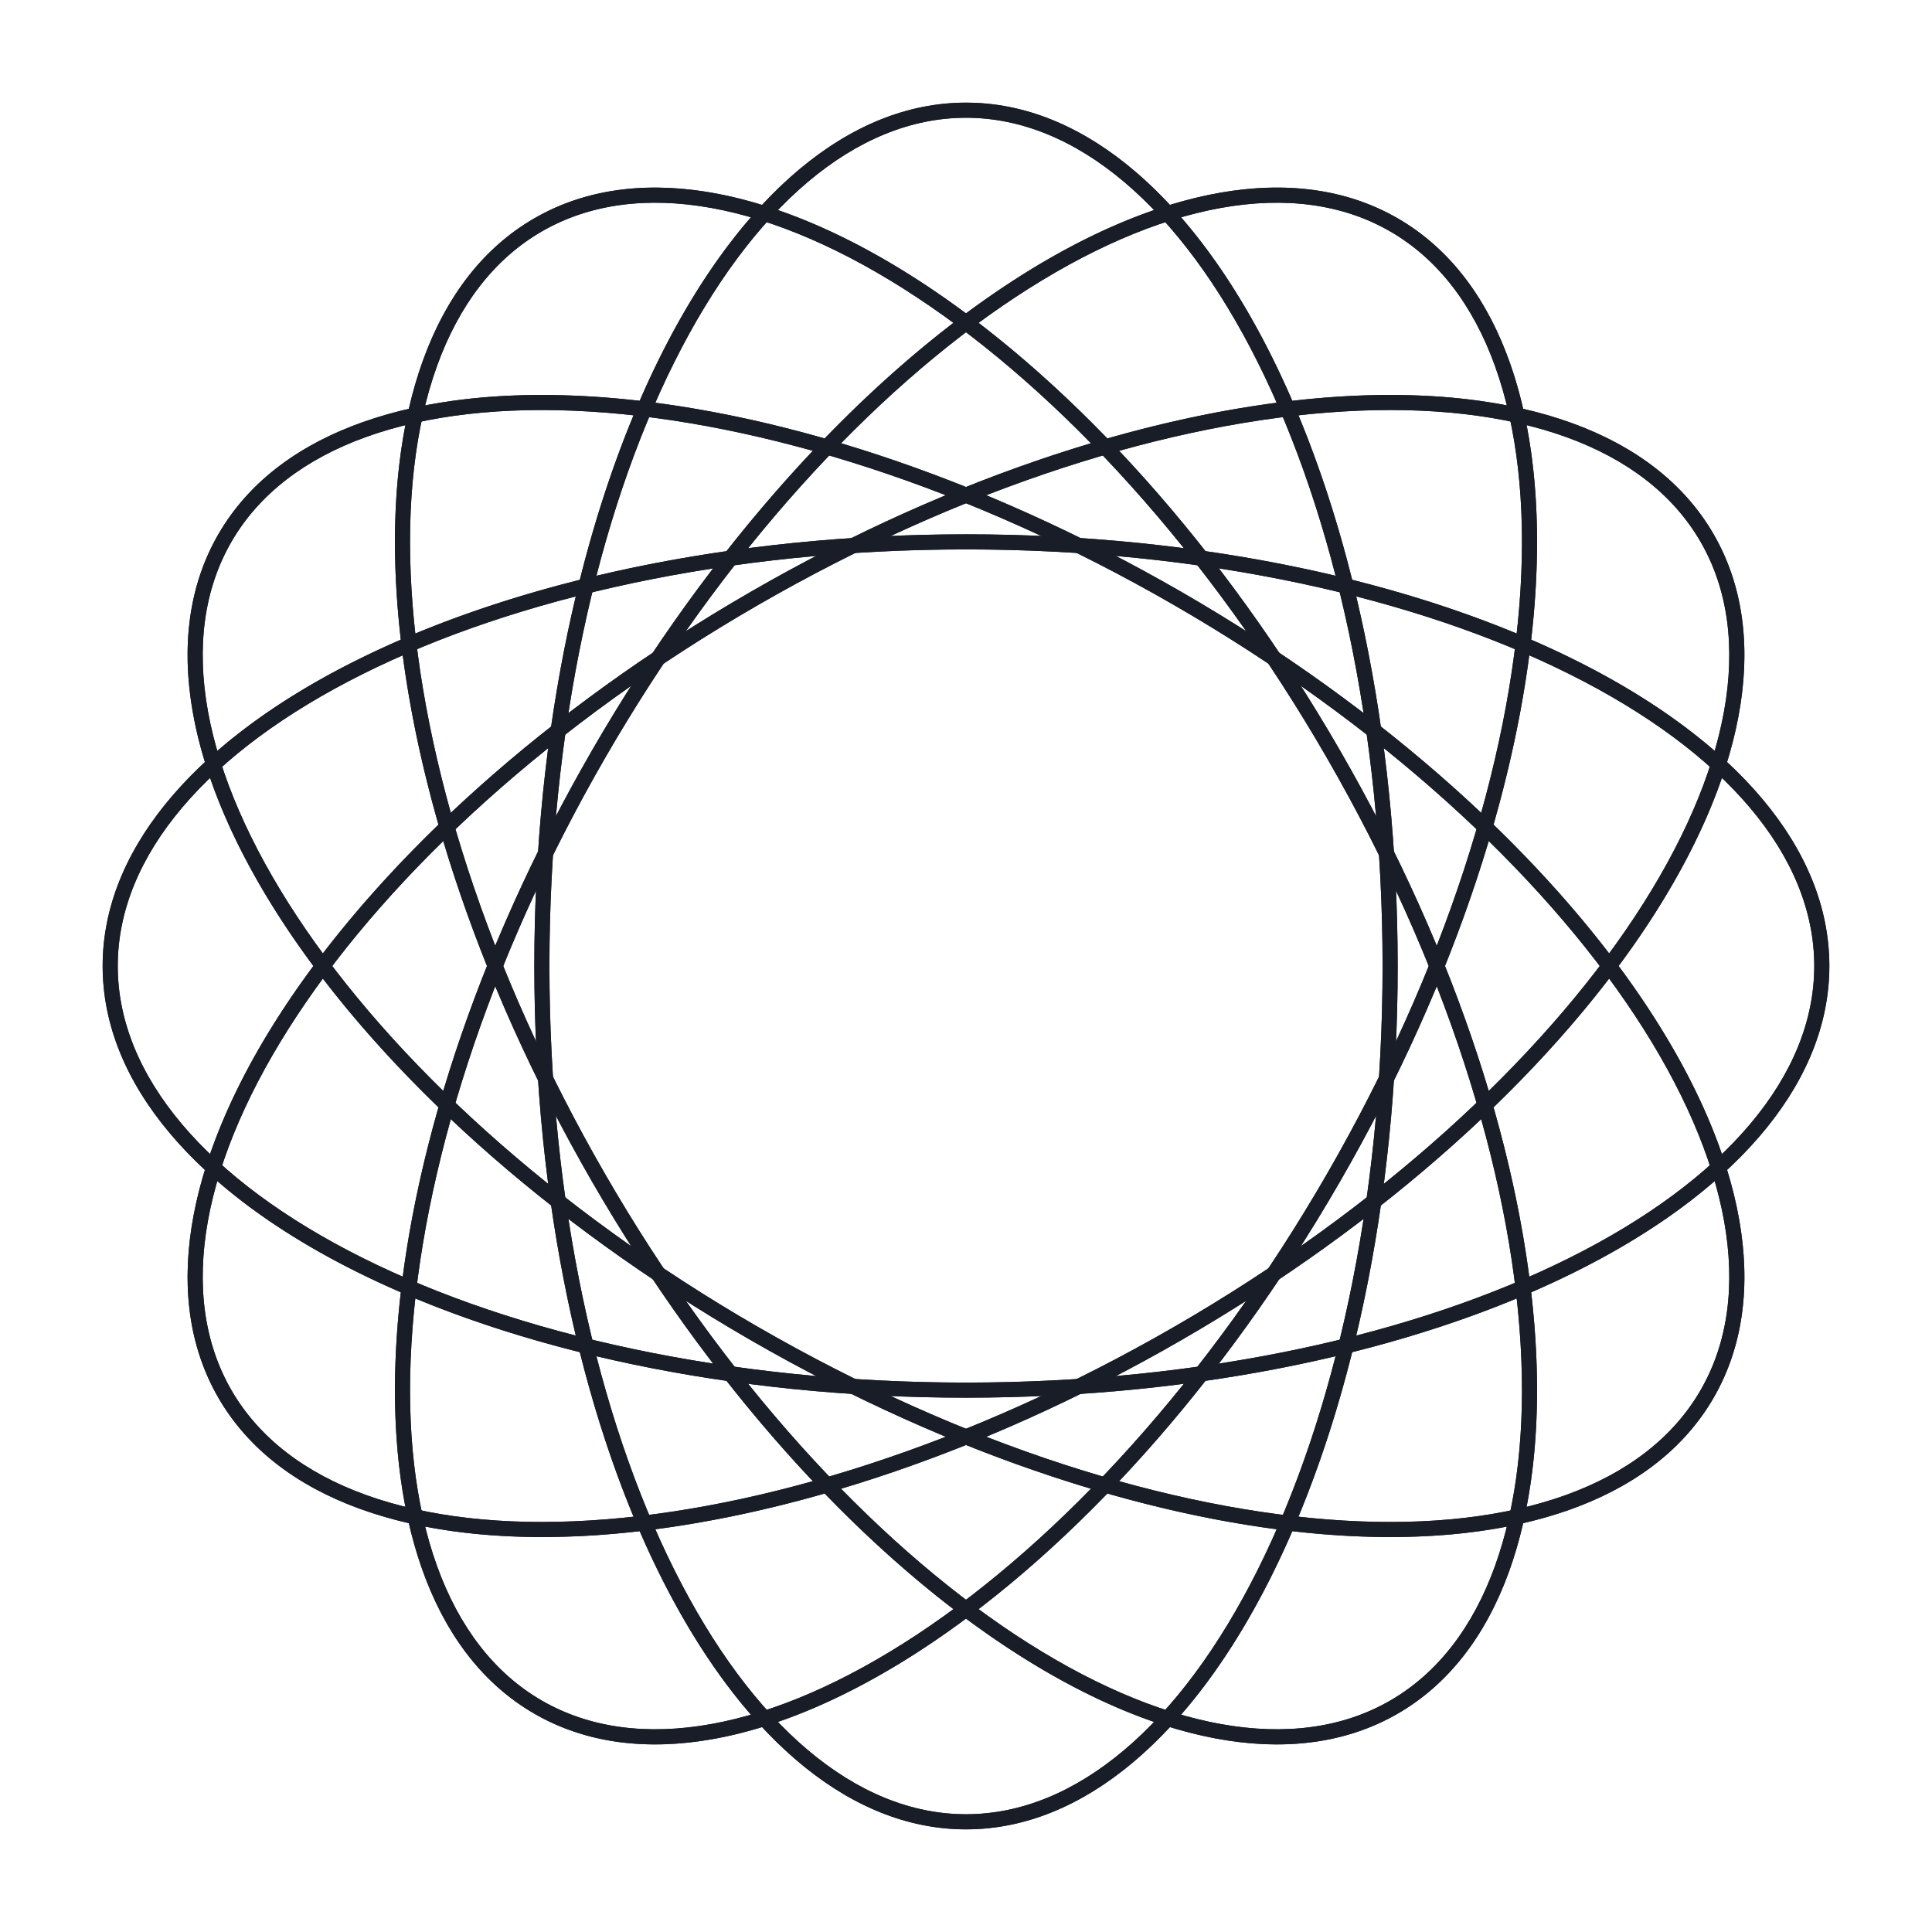
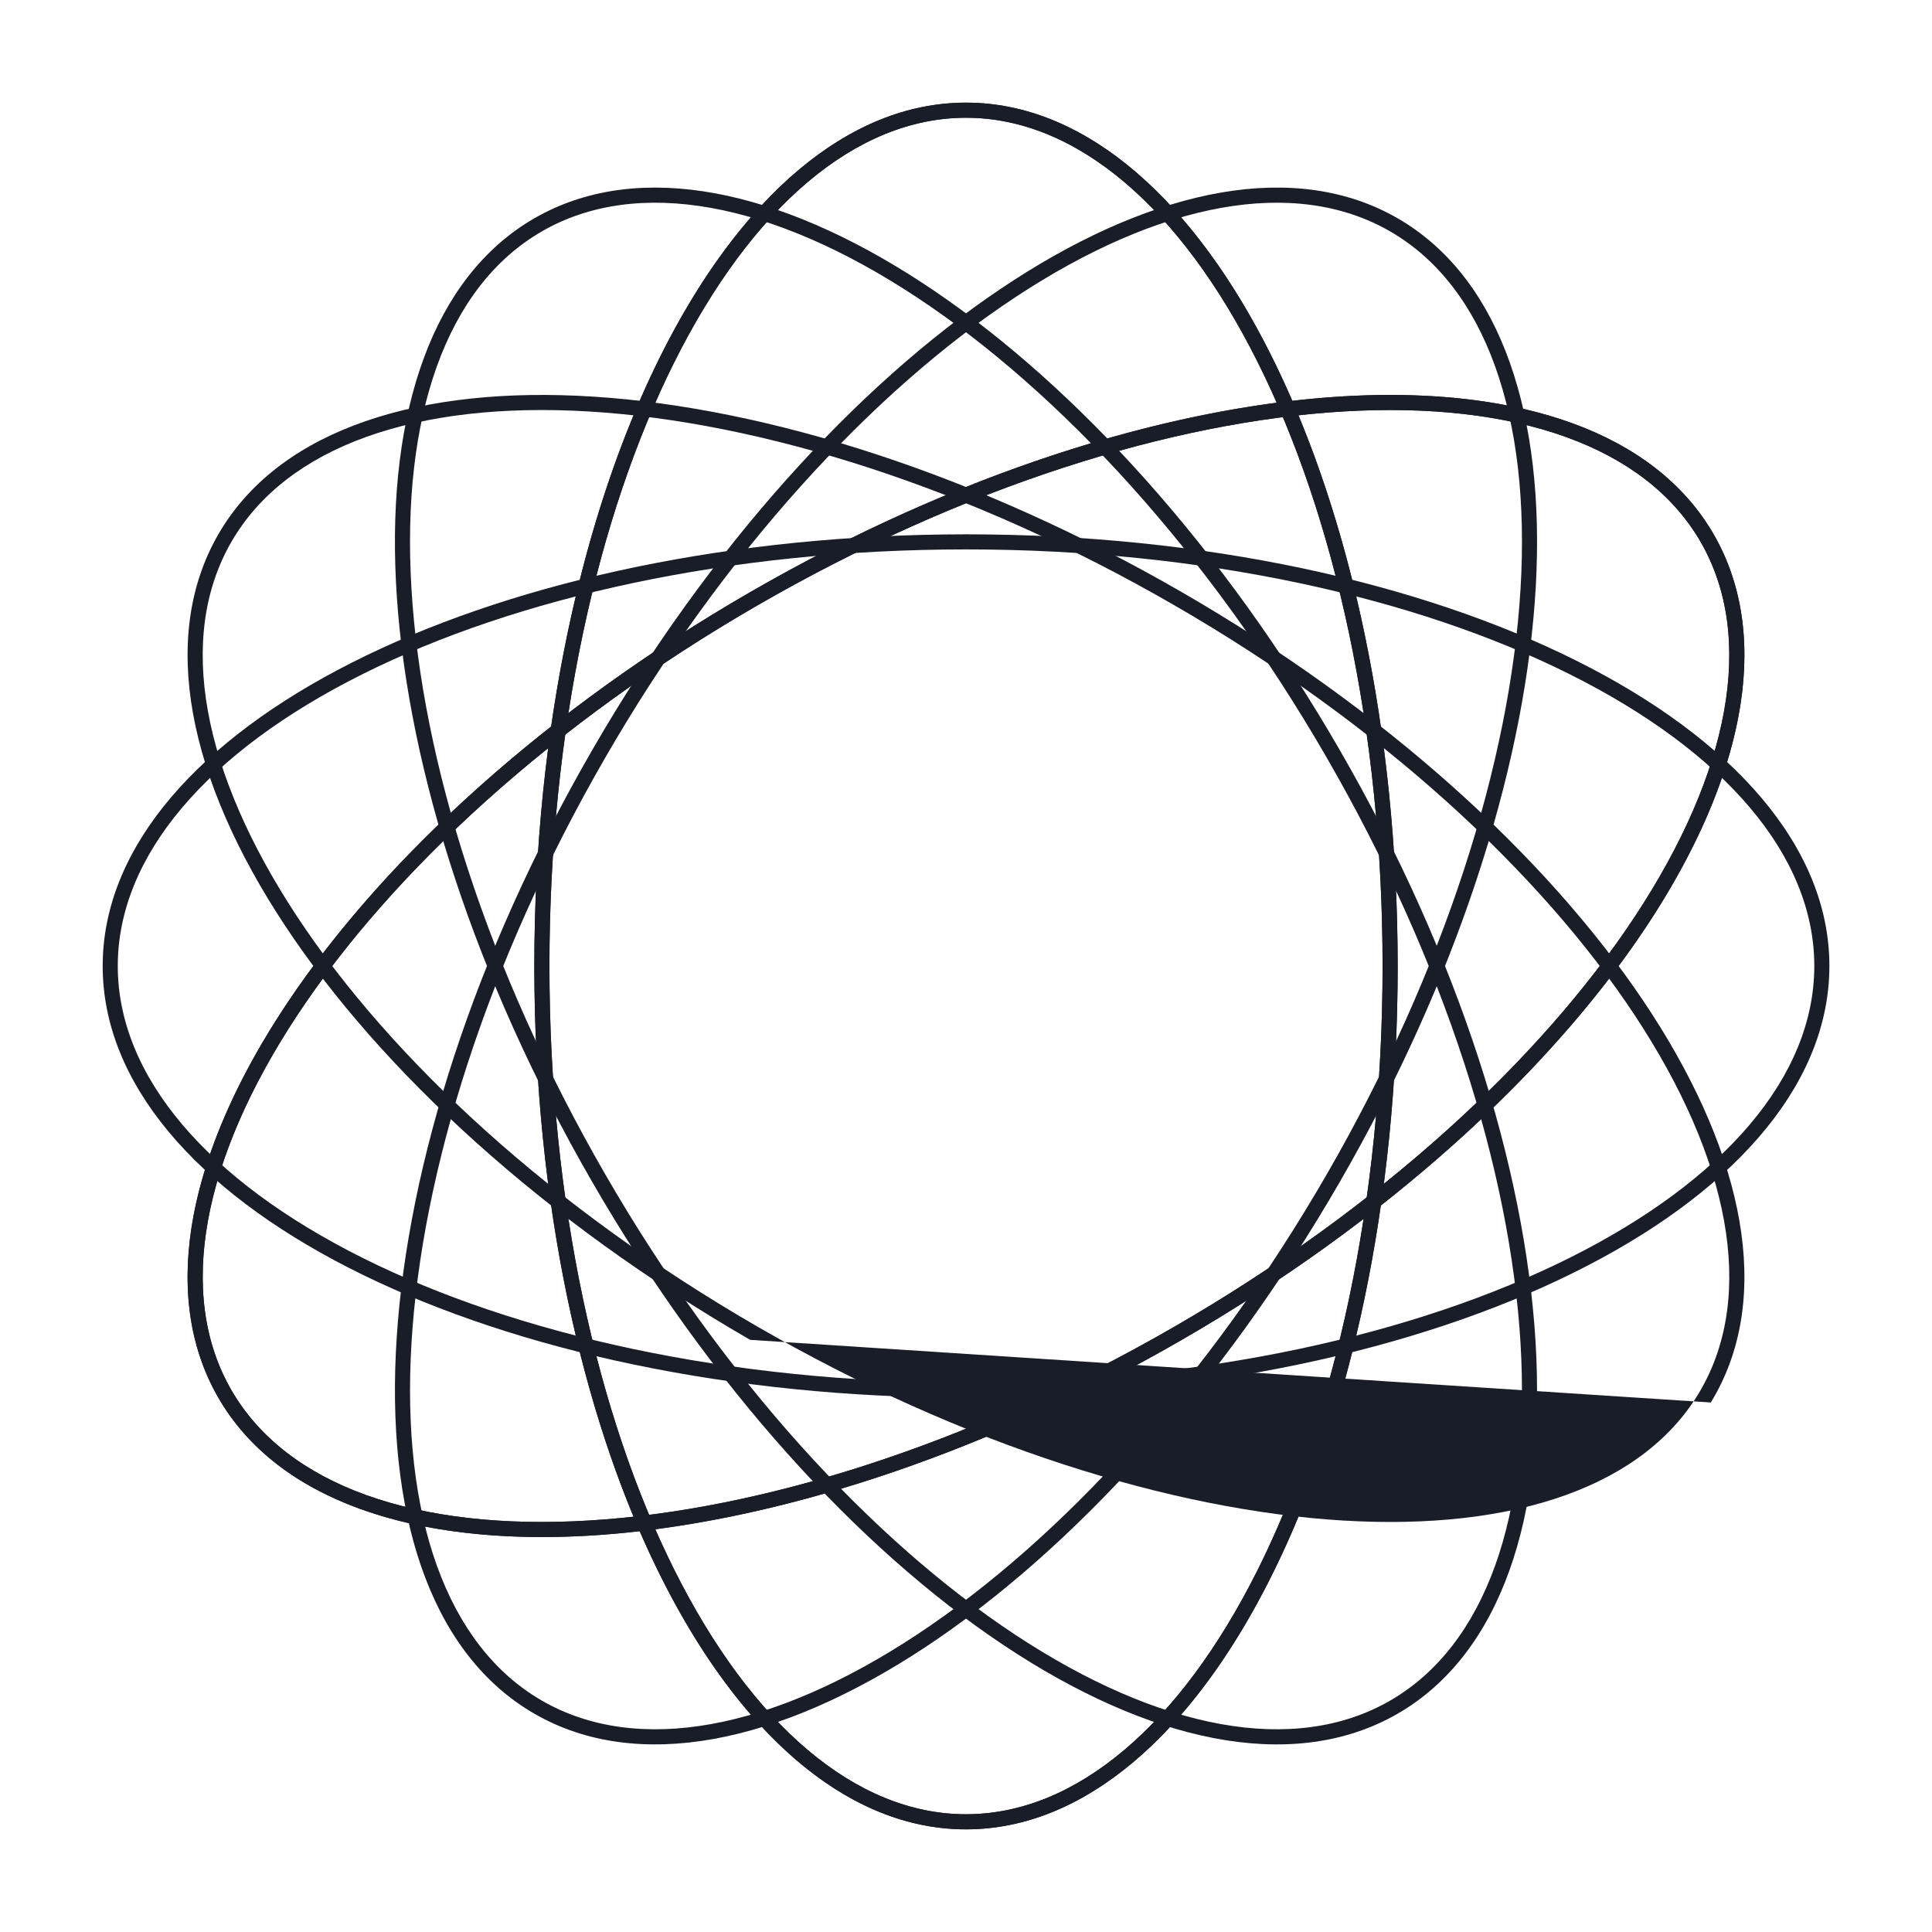
<svg xmlns="http://www.w3.org/2000/svg" width="128" height="128" viewBox="0 0 128 128" fill="none">
  <path d="M91.599 63.998C91.599 48.324 88.421 34.183 83.329 23.998C78.207 13.754 71.314 7.798 64 7.798C56.685 7.798 49.794 13.754 44.672 23.998C39.579 34.183 36.4 48.324 36.4 63.998C36.4 79.671 39.579 93.812 44.672 103.997C49.794 114.241 56.685 120.197 64 120.197V121.197L63.631 121.192C48.252 120.803 35.798 96.137 35.41 65.474L35.4 63.998C35.4 32.407 48.205 6.798 64 6.798L64.37 6.803C79.995 7.199 92.599 32.654 92.599 63.998L92.591 65.474C92.199 96.382 79.548 121.197 64 121.197V120.197C71.314 120.197 78.207 114.241 83.329 103.997C88.421 93.812 91.599 79.671 91.599 63.998Z" fill="#181D27" />
-   <path d="M87.902 77.8C95.739 64.226 100.057 50.391 100.739 39.024C101.425 27.591 98.434 18.987 92.1 15.33C85.765 11.673 76.819 13.385 67.261 19.696C57.758 25.97 47.935 36.626 40.098 50.2C32.261 63.774 27.944 77.609 27.262 88.976C26.576 100.409 29.566 109.012 35.9 112.67L35.4 113.536L35.083 113.347C21.959 105.321 23.507 77.733 38.502 50.984L39.232 49.7C55.027 22.342 78.921 6.566 92.6 14.464L92.918 14.653C106.251 22.809 104.44 51.156 88.768 78.3L88.022 79.574C72.229 106.145 48.866 121.31 35.4 113.536L35.9 112.67C42.235 116.327 51.181 114.616 60.74 108.305C70.243 102.03 80.065 91.373 87.902 77.8Z" fill="#181D27" />
  <path d="M77.8 87.902C91.374 80.066 102.031 70.243 108.305 60.74C114.616 51.182 116.327 42.236 112.67 35.901C109.013 29.566 100.409 26.576 88.976 27.262C77.61 27.945 63.774 32.262 50.2 40.098C36.627 47.935 25.97 57.759 19.696 67.261C13.385 76.82 11.673 85.765 15.33 92.1L14.464 92.6L14.284 92.278C6.931 78.765 22.066 55.647 48.426 39.979L49.7 39.232C77.058 23.437 105.638 21.722 113.536 35.401L113.717 35.724C121.186 49.453 105.444 73.097 78.3 88.768L77.017 89.499C50.054 104.614 22.238 106.065 14.464 92.6L15.33 92.1C18.988 98.435 27.591 101.426 39.024 100.739C50.391 100.057 64.226 95.739 77.8 87.902Z" fill="#181D27" />
  <path d="M64.002 91.599C79.676 91.599 93.817 88.421 104.001 83.329C114.246 78.206 120.202 71.314 120.202 64C120.202 56.685 114.246 49.794 104.001 44.672C93.817 39.579 79.676 36.4 64.002 36.4C48.329 36.4 34.188 39.579 24.003 44.672C13.759 49.794 7.803 56.685 7.803 64H6.803L6.808 63.63C7.197 48.252 31.863 35.798 62.526 35.41L64.002 35.4C95.593 35.4 121.202 48.205 121.202 64L121.197 64.37C120.8 79.994 95.346 92.599 64.002 92.599L62.526 92.59C31.618 92.199 6.803 79.548 6.803 64H7.803C7.803 71.314 13.759 78.206 24.003 83.329C34.188 88.421 48.329 91.599 64.002 91.599Z" fill="#181D27" />
-   <path d="M50.2 87.902C63.774 95.739 77.609 100.057 88.976 100.739C100.409 101.425 109.013 98.434 112.67 92.099C116.327 85.765 114.615 76.819 108.304 67.261C102.03 57.758 91.374 47.935 77.8 40.098C64.226 32.261 50.391 27.944 39.024 27.262C27.591 26.575 18.988 29.566 15.33 35.9L14.464 35.4L14.653 35.083C22.679 21.959 50.267 23.507 77.016 38.502L78.3 39.232C105.658 55.027 121.434 78.92 113.536 92.599L113.347 92.918C105.191 106.251 76.844 104.439 49.7 88.768L48.426 88.022C21.855 72.229 6.69 48.865 14.464 35.4L15.33 35.9C11.673 42.235 13.384 51.181 19.695 60.74C25.97 70.242 36.627 80.065 50.2 87.902Z" fill="#181D27" />
  <path d="M40.098 77.8C47.934 91.373 57.757 102.03 67.26 108.305C76.818 114.616 85.764 116.327 92.099 112.67C98.434 109.012 101.424 100.409 100.738 88.976C100.055 77.609 95.738 63.774 87.901 50.2C80.065 36.626 70.241 25.97 60.739 19.696C51.18 13.385 42.235 11.673 35.9 15.33L35.4 14.464L35.722 14.284C49.235 6.931 72.353 22.066 88.021 48.426L88.767 49.7C104.563 77.058 106.278 105.638 92.599 113.536L92.276 113.717C78.547 121.186 54.903 105.444 39.231 78.3L38.501 77.016C23.386 50.054 21.935 22.238 35.4 14.464L35.9 15.33C29.565 18.987 26.574 27.591 27.261 39.024C27.943 50.391 32.261 64.226 40.098 77.8Z" fill="#181D27" />
  <path d="M36.401 64.002C36.401 79.676 39.579 93.816 44.671 104.001C49.794 114.246 56.686 120.201 64 120.201C71.315 120.201 78.206 114.246 83.329 104.001C88.421 93.816 91.6 79.676 91.6 64.002C91.6 48.329 88.421 34.188 83.329 24.003C78.206 13.759 71.315 7.803 64 7.803V6.803L64.37 6.808C79.748 7.197 92.202 31.863 92.59 62.526L92.6 64.002C92.6 95.592 79.795 121.201 64 121.201L63.63 121.197C48.006 120.8 35.401 95.345 35.401 64.002L35.41 62.526C35.801 31.618 48.452 6.803 64 6.803V7.803C56.686 7.803 49.794 13.758 44.671 24.003C39.579 34.188 36.401 48.329 36.401 64.002Z" fill="#181D27" />
  <path d="M40.098 50.2C32.261 63.774 27.944 77.609 27.262 88.976C26.576 100.409 29.566 109.012 35.9 112.67C42.235 116.327 51.181 114.616 60.74 108.305C70.243 102.03 80.065 91.373 87.902 77.8C95.739 64.226 100.057 50.391 100.739 39.024C101.425 27.591 98.434 18.987 92.1 15.33L92.6 14.464L92.918 14.653C106.042 22.68 104.493 50.267 89.498 77.016L88.768 78.3C72.973 105.658 49.079 121.433 35.4 113.536L35.083 113.347C21.75 105.192 23.56 76.844 39.232 49.7L39.978 48.426C55.771 21.854 79.134 6.69 92.6 14.464L92.1 15.33C85.765 11.673 76.819 13.385 67.261 19.696C57.758 25.97 47.935 36.626 40.098 50.2Z" fill="#181D27" />
  <path d="M50.2 40.097C36.627 47.934 25.97 57.757 19.695 67.259C13.384 76.818 11.673 85.764 15.33 92.099C18.987 98.434 27.591 101.424 39.024 100.738C50.391 100.055 64.226 95.738 77.8 87.901C91.374 80.064 102.03 70.241 108.304 60.739C114.615 51.18 116.327 42.234 112.67 35.9L113.536 35.4L113.716 35.722C121.069 49.235 105.934 72.353 79.574 88.021L78.3 88.767C50.942 104.562 22.362 106.278 14.464 92.599L14.283 92.276C6.814 78.547 22.556 54.903 49.7 39.231L50.983 38.501C77.946 23.386 105.762 21.934 113.536 35.4L112.67 35.9C109.013 29.565 100.409 26.574 88.976 27.26C77.609 27.943 63.774 32.261 50.2 40.097Z" fill="#181D27" />
-   <path d="M63.998 36.401C48.324 36.401 34.184 39.579 23.999 44.671C13.754 49.793 7.799 56.685 7.799 64C7.799 71.315 13.754 78.206 23.999 83.328C34.184 88.421 48.324 91.6 63.998 91.6C79.671 91.6 93.812 88.421 103.997 83.328C114.241 78.206 120.197 71.315 120.197 64H121.197L121.192 64.369C120.803 79.748 96.137 92.201 65.474 92.59L63.998 92.6C32.407 92.6 6.799 79.795 6.799 64L6.803 63.63C7.2 48.005 32.655 35.401 63.998 35.401L65.474 35.409C96.382 35.801 121.197 48.452 121.197 64H120.197C120.197 56.685 114.242 49.793 103.997 44.671C93.812 39.579 79.671 36.401 63.998 36.401Z" fill="#181D27" />
-   <path d="M77.8 40.098C64.226 32.261 50.391 27.944 39.024 27.262C27.591 26.575 18.988 29.566 15.33 35.9C11.673 42.235 13.384 51.181 19.695 60.74C25.97 70.242 36.627 80.065 50.2 87.902C63.774 95.739 77.609 100.057 88.976 100.739C100.409 101.425 109.013 98.434 112.67 92.099L113.536 92.599L113.347 92.918C105.32 106.041 77.733 104.493 50.984 89.498L49.7 88.768C22.342 72.973 6.567 49.079 14.464 35.4L14.653 35.083C22.808 21.75 51.156 23.56 78.3 39.232L79.574 39.978C106.146 55.771 121.31 79.134 113.536 92.599L112.67 92.099C116.327 85.765 114.615 76.819 108.304 67.261C102.03 57.758 91.374 47.935 77.8 40.098Z" fill="#181D27" />
-   <path d="M87.903 50.2C80.066 36.626 70.243 25.969 60.741 19.695C51.182 13.384 42.236 11.672 35.901 15.33C29.566 18.987 26.576 27.591 27.262 39.024C27.945 50.39 32.262 64.226 40.099 77.8C47.935 91.373 57.759 102.03 67.261 108.304C76.82 114.615 85.766 116.327 92.1 112.67L92.6 113.536L92.278 113.716C78.765 121.069 55.647 105.934 39.979 79.573L39.233 78.3C23.438 50.942 21.722 22.361 35.401 14.464L35.724 14.283C49.453 6.814 73.097 22.556 88.769 49.7L89.499 50.983C104.614 77.946 106.065 105.762 92.6 113.536L92.1 112.67C98.435 109.012 101.426 100.409 100.74 88.975C100.057 77.609 95.739 63.774 87.903 50.2Z" fill="#181D27" />
+   <path d="M77.8 40.098C64.226 32.261 50.391 27.944 39.024 27.262C27.591 26.575 18.988 29.566 15.33 35.9C11.673 42.235 13.384 51.181 19.695 60.74C25.97 70.242 36.627 80.065 50.2 87.902C63.774 95.739 77.609 100.057 88.976 100.739C100.409 101.425 109.013 98.434 112.67 92.099L113.536 92.599L113.347 92.918L49.7 88.768C22.342 72.973 6.567 49.079 14.464 35.4L14.653 35.083C22.808 21.75 51.156 23.56 78.3 39.232L79.574 39.978C106.146 55.771 121.31 79.134 113.536 92.599L112.67 92.099C116.327 85.765 114.615 76.819 108.304 67.261C102.03 57.758 91.374 47.935 77.8 40.098Z" fill="#181D27" />
</svg>